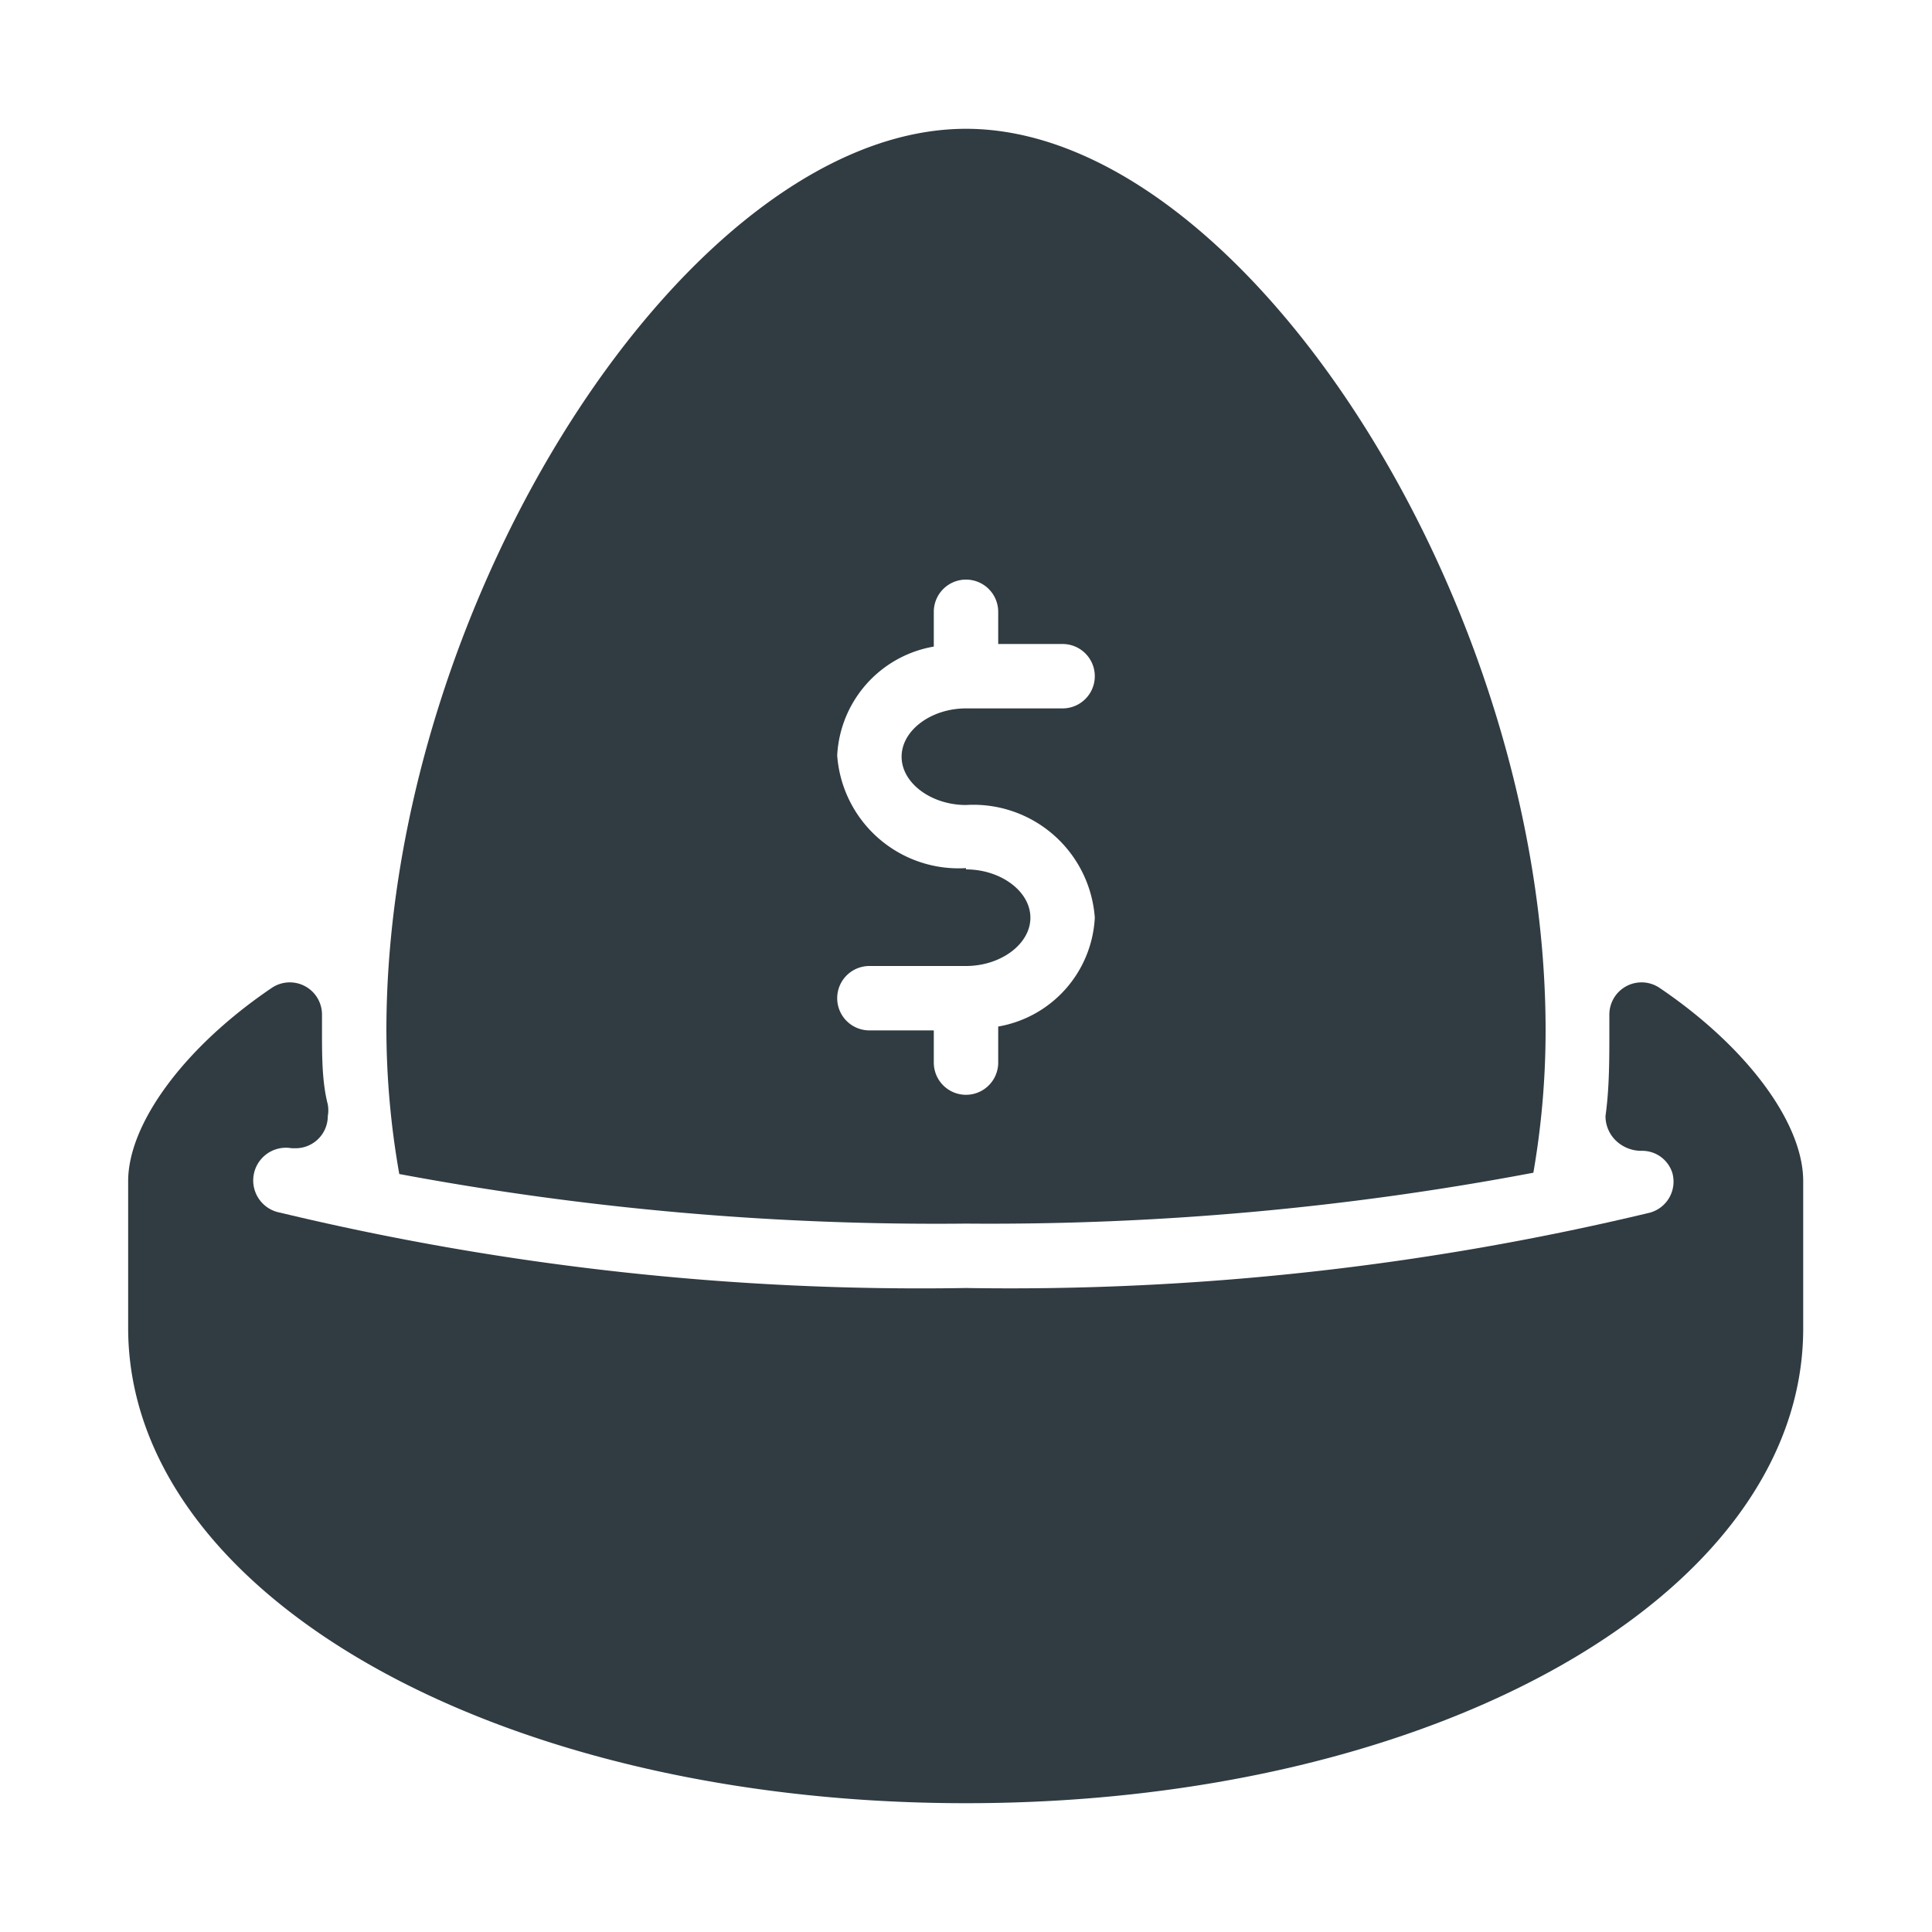
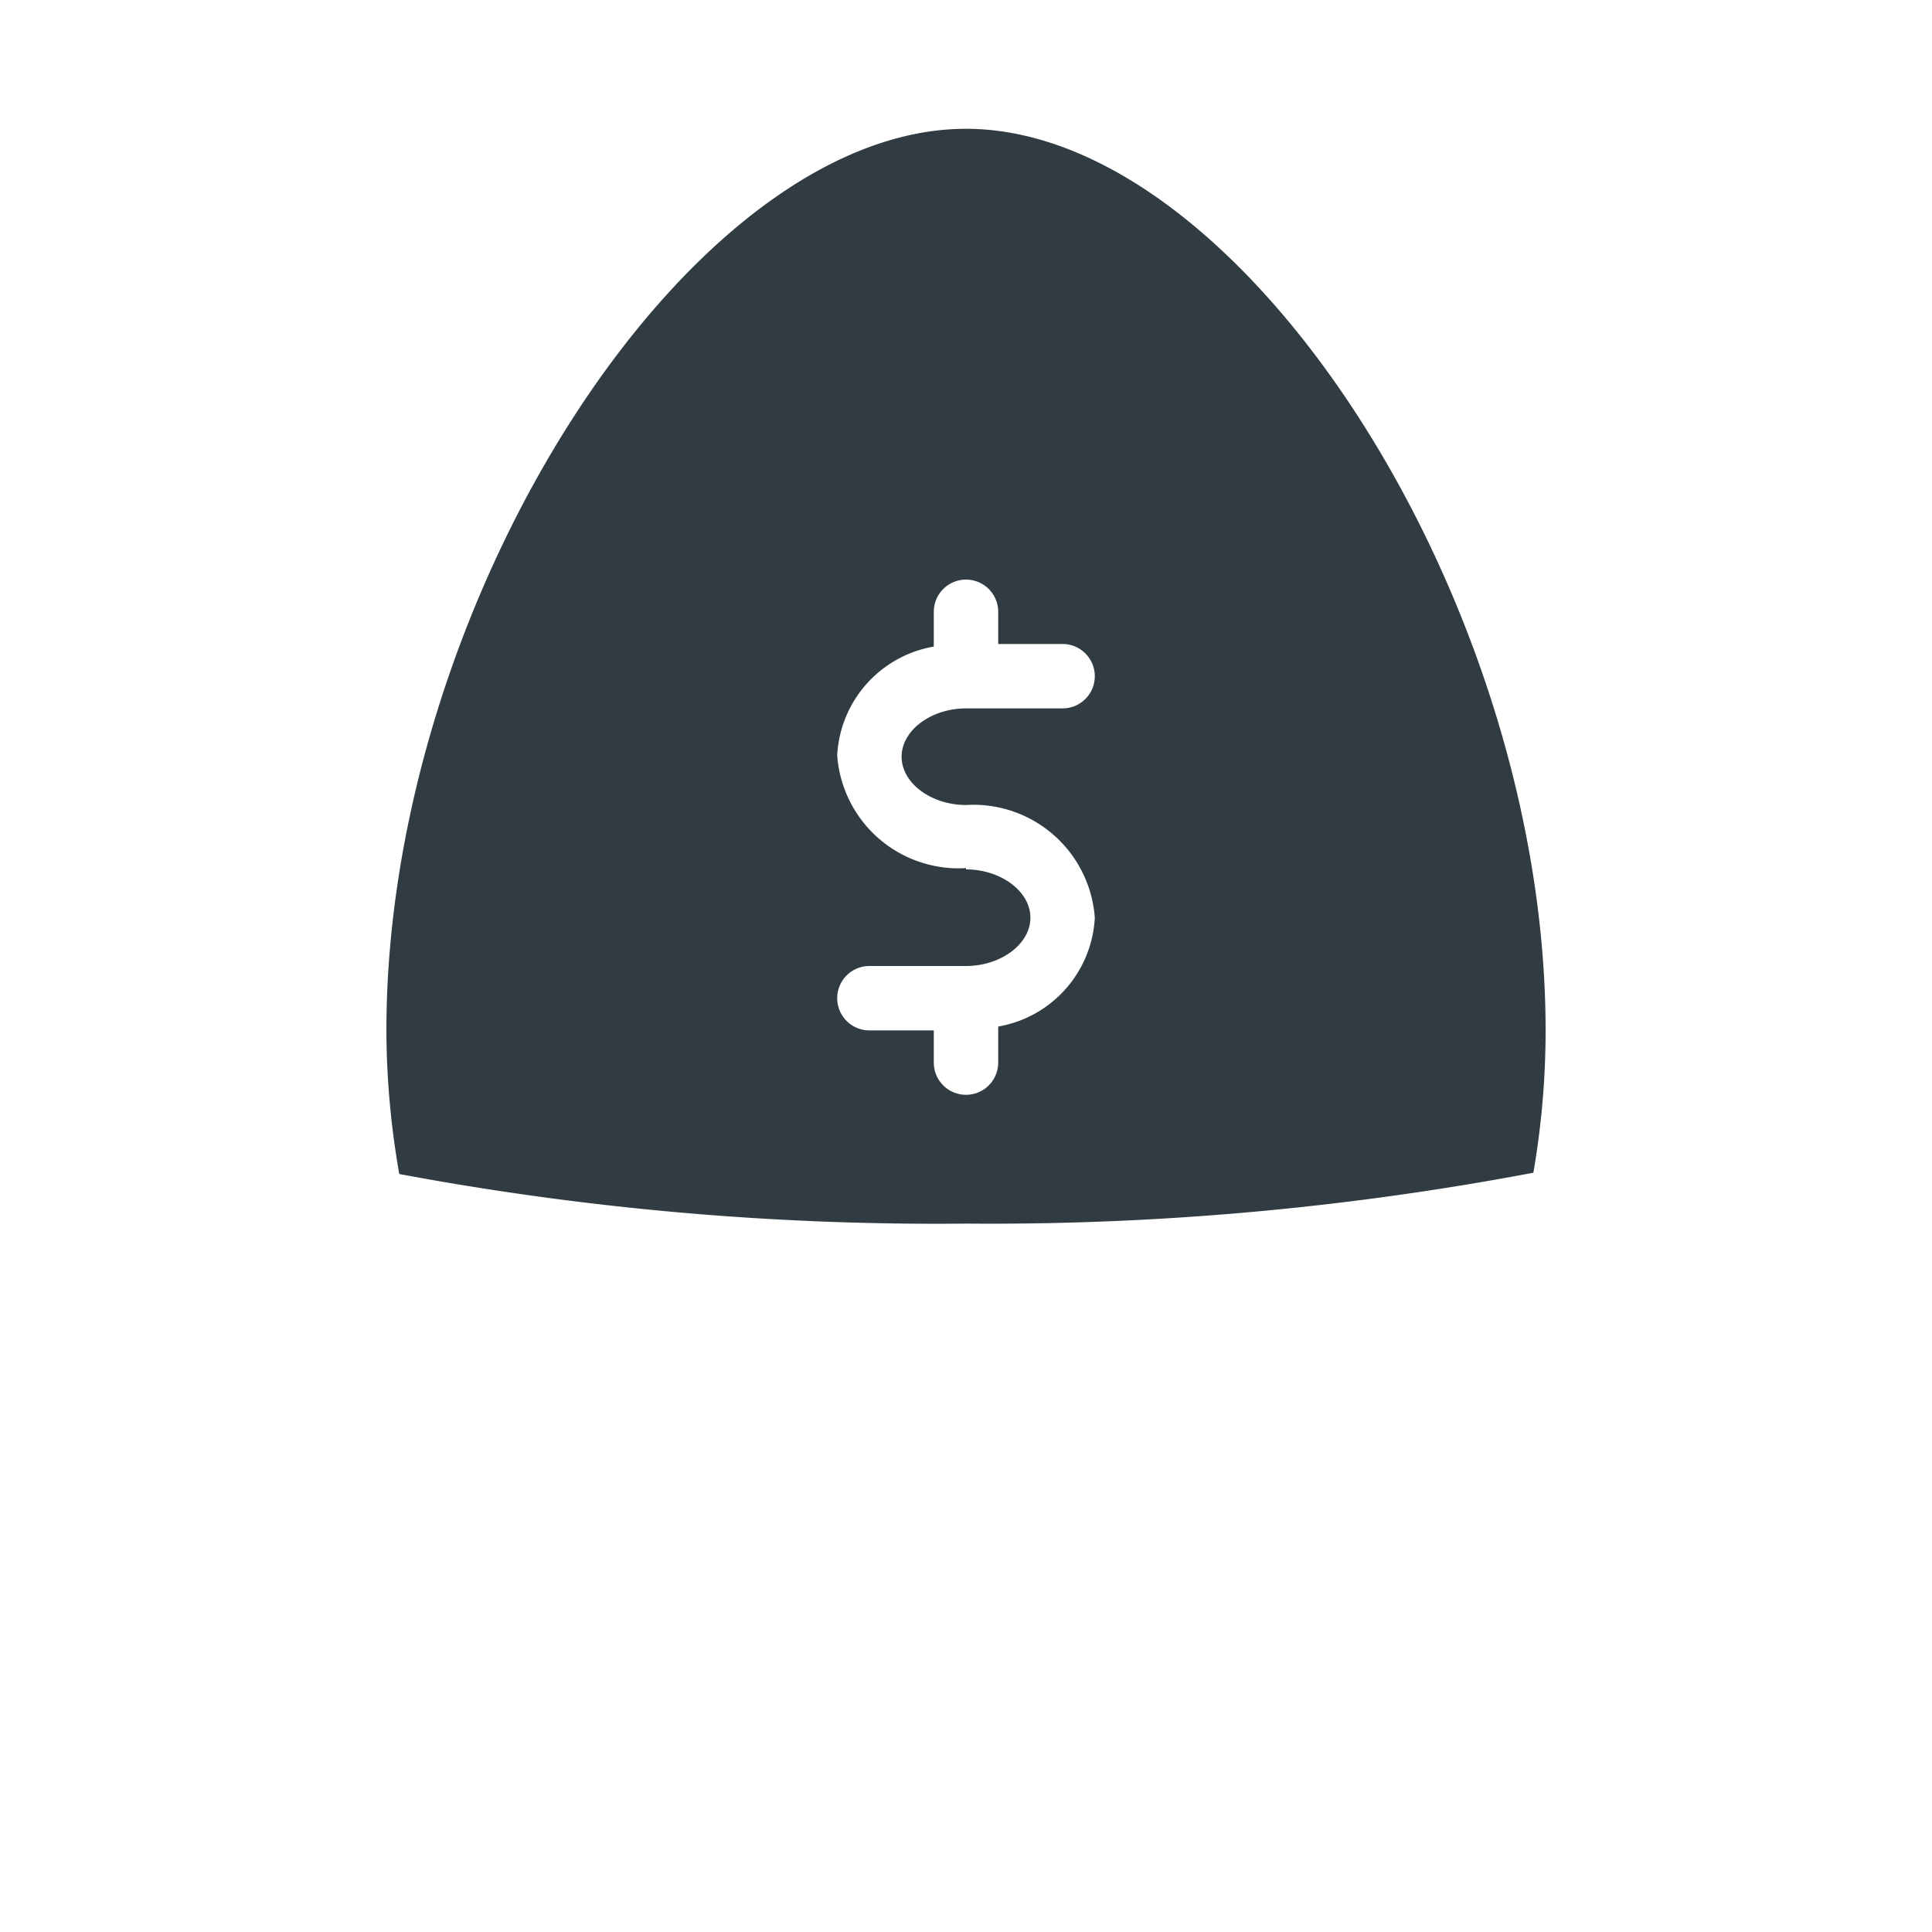
<svg xmlns="http://www.w3.org/2000/svg" id="Investment" viewBox="0 0 30 30">
  <title>Investment</title>
  <g id="_Group_" data-name="&lt;Group&gt;">
-     <path id="_Path_" data-name="&lt;Path&gt;" d="M25.77,15.34a.5.5,0,0,0-.78.42V16c0,.46,0,.9-.06,1.33a.53.53,0,0,0,.16.38.57.57,0,0,0,.4.16.49.49,0,0,1,.48.35.5.5,0,0,1-.35.61A42.57,42.57,0,0,1,15,20,42.57,42.57,0,0,1,4.35,18.83a.49.49,0,0,1,.18-1h.06a.5.5,0,0,0,.5-.5.51.51,0,0,0,0-.18C5,16.8,5,16.41,5,16v-.24a.5.5,0,0,0-.78-.42c-1.36.92-2.23,2.11-2.23,3v2.29C2,24.76,7.71,28,15,28s13-3.24,13-7.37V18.34C28,17.44,27.13,16.26,25.77,15.34Z" style="fill: #303c42" />
    <path id="_Compound_Path_" data-name="&lt;Compound Path&gt;" d="M15,19a45.32,45.32,0,0,0,8.81-.79A12.93,12.93,0,0,0,24,16c0-6.67-4.71-14-9-14S6,9.33,6,16a13,13,0,0,0,.2,2.23A45.36,45.36,0,0,0,15,19Zm0-5.52a1.89,1.89,0,0,1-2-1.75,1.81,1.81,0,0,1,1.5-1.69V9.5a.5.5,0,0,1,1,0V10h1a.5.5,0,0,1,0,1H15c-.54,0-1,.34-1,.75s.46.75,1,.75a1.89,1.89,0,0,1,2,1.75,1.81,1.81,0,0,1-1.5,1.69v.56a.5.5,0,0,1-1,0V16h-1a.5.5,0,0,1,0-1H15c.54,0,1-.34,1-.75S15.54,13.5,15,13.5Z" style="fill: #303c42" />
  </g>
</svg>